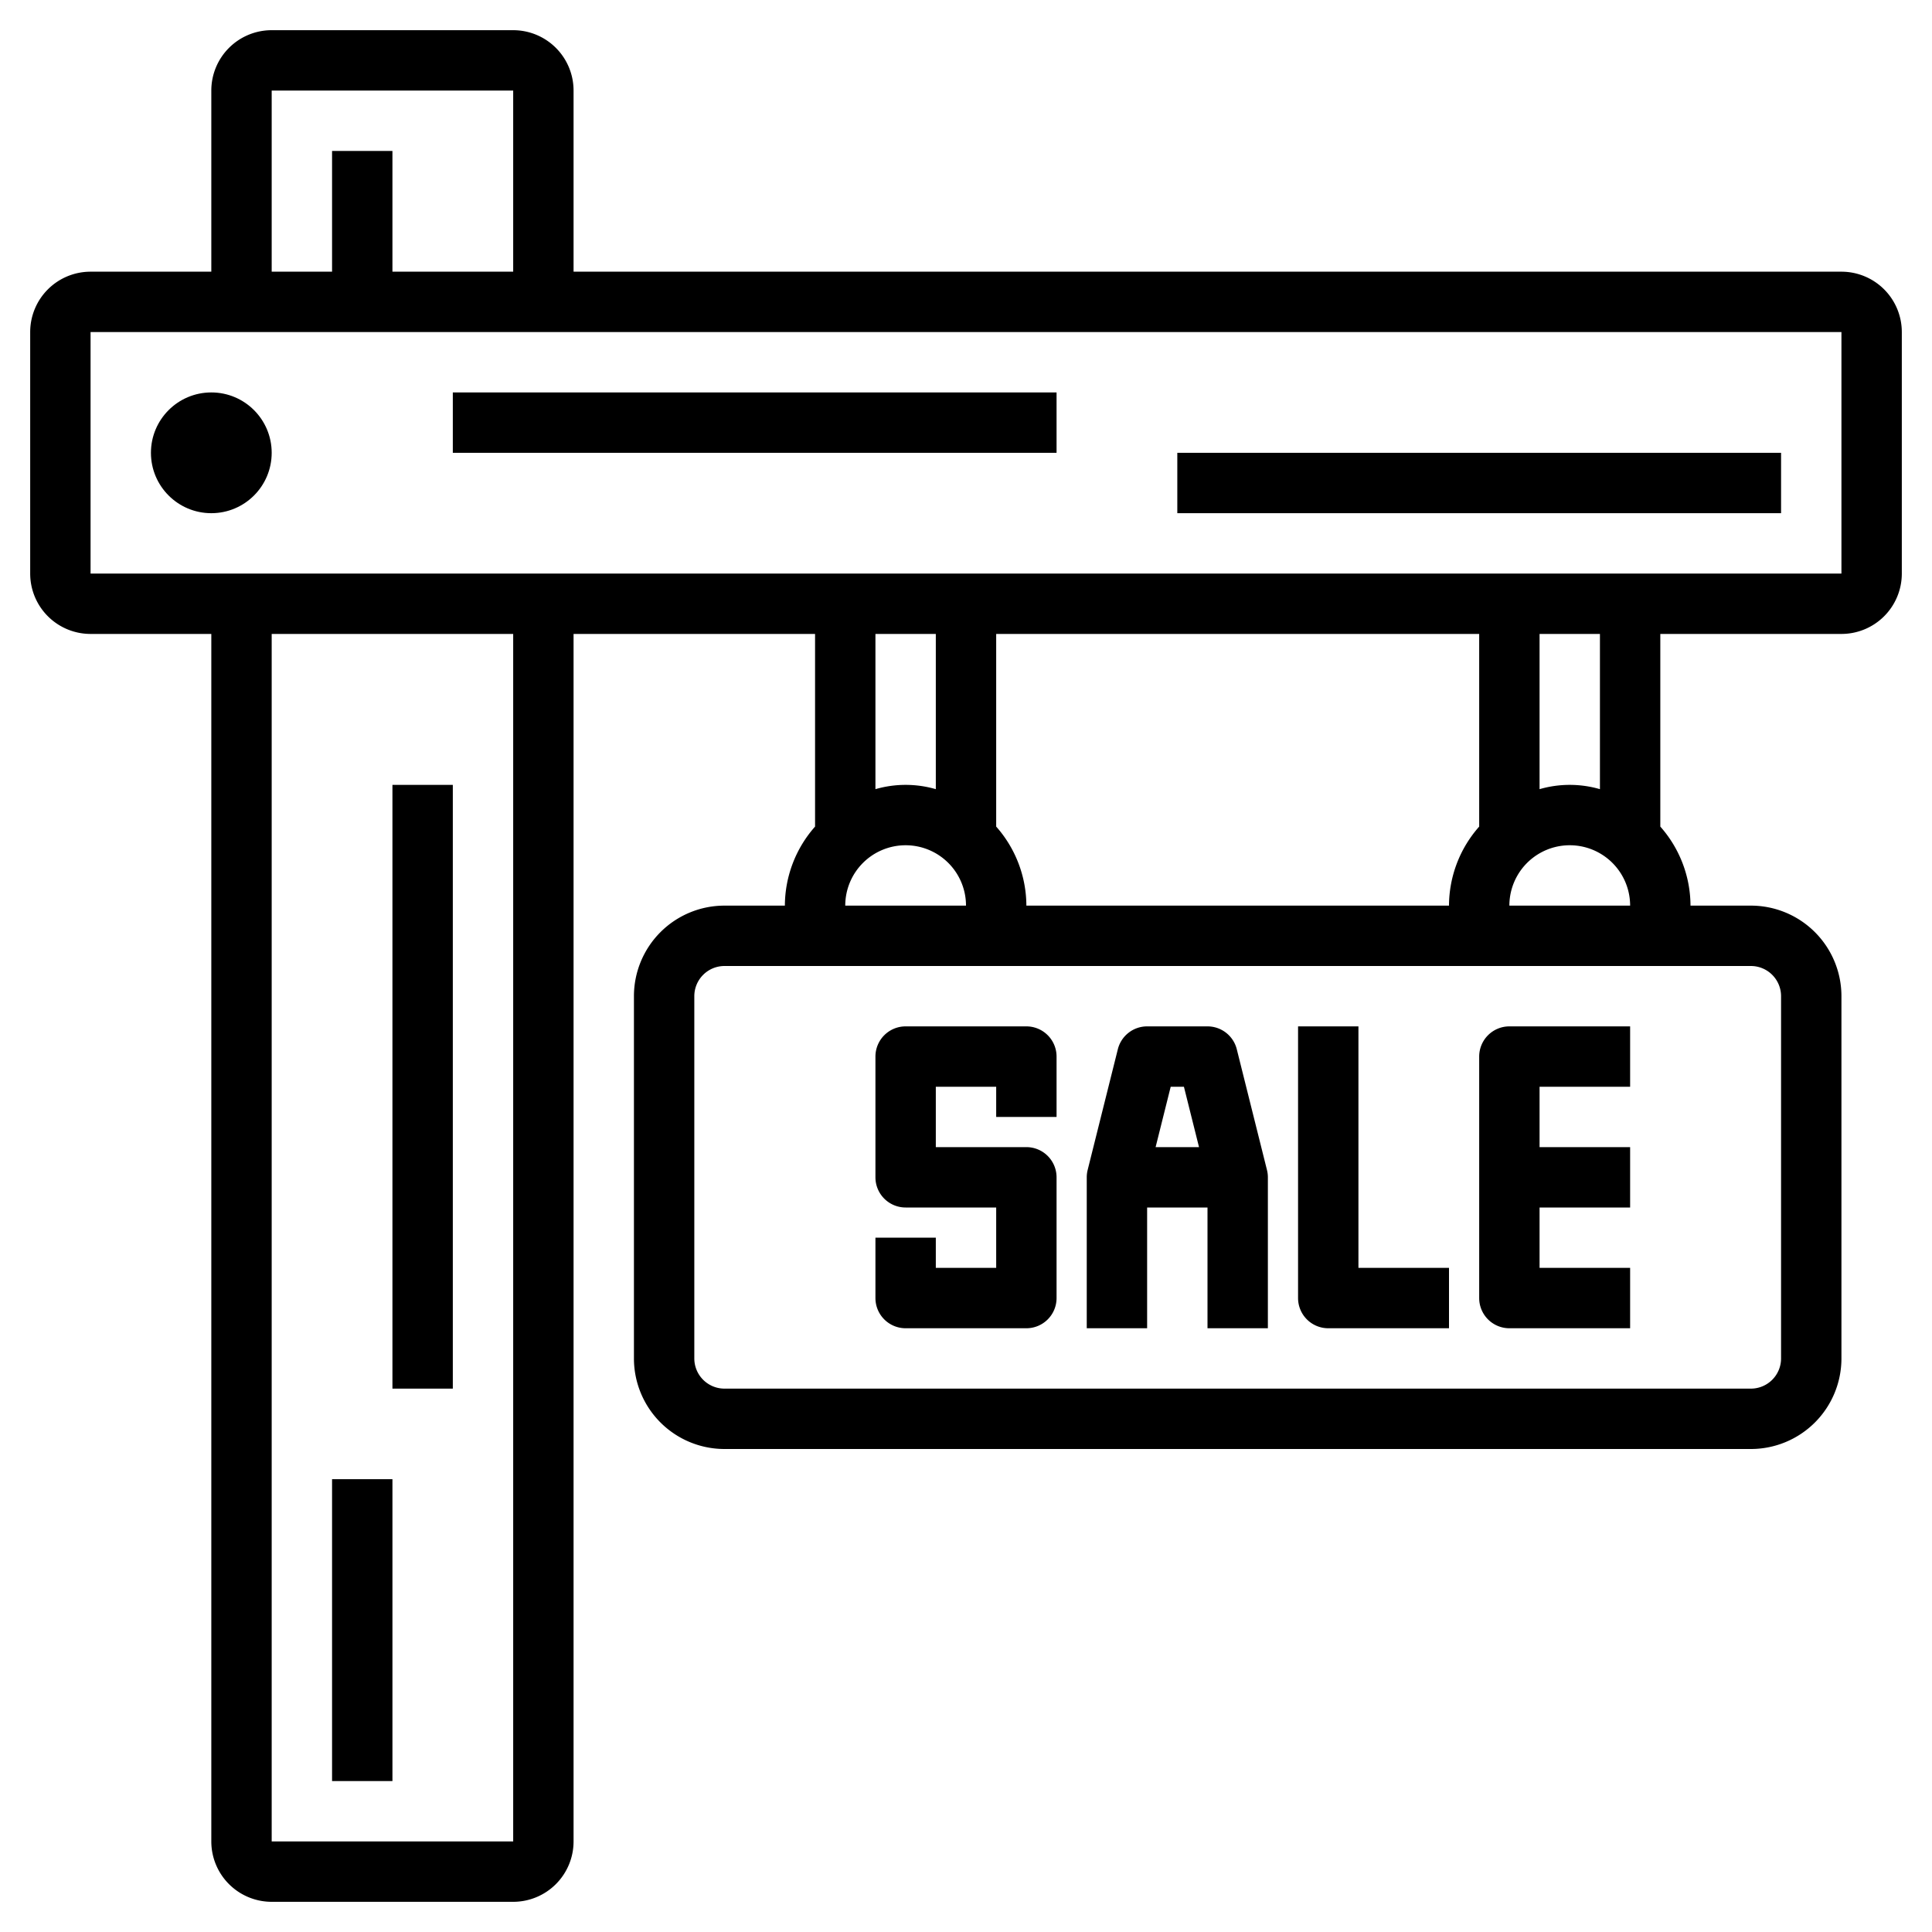
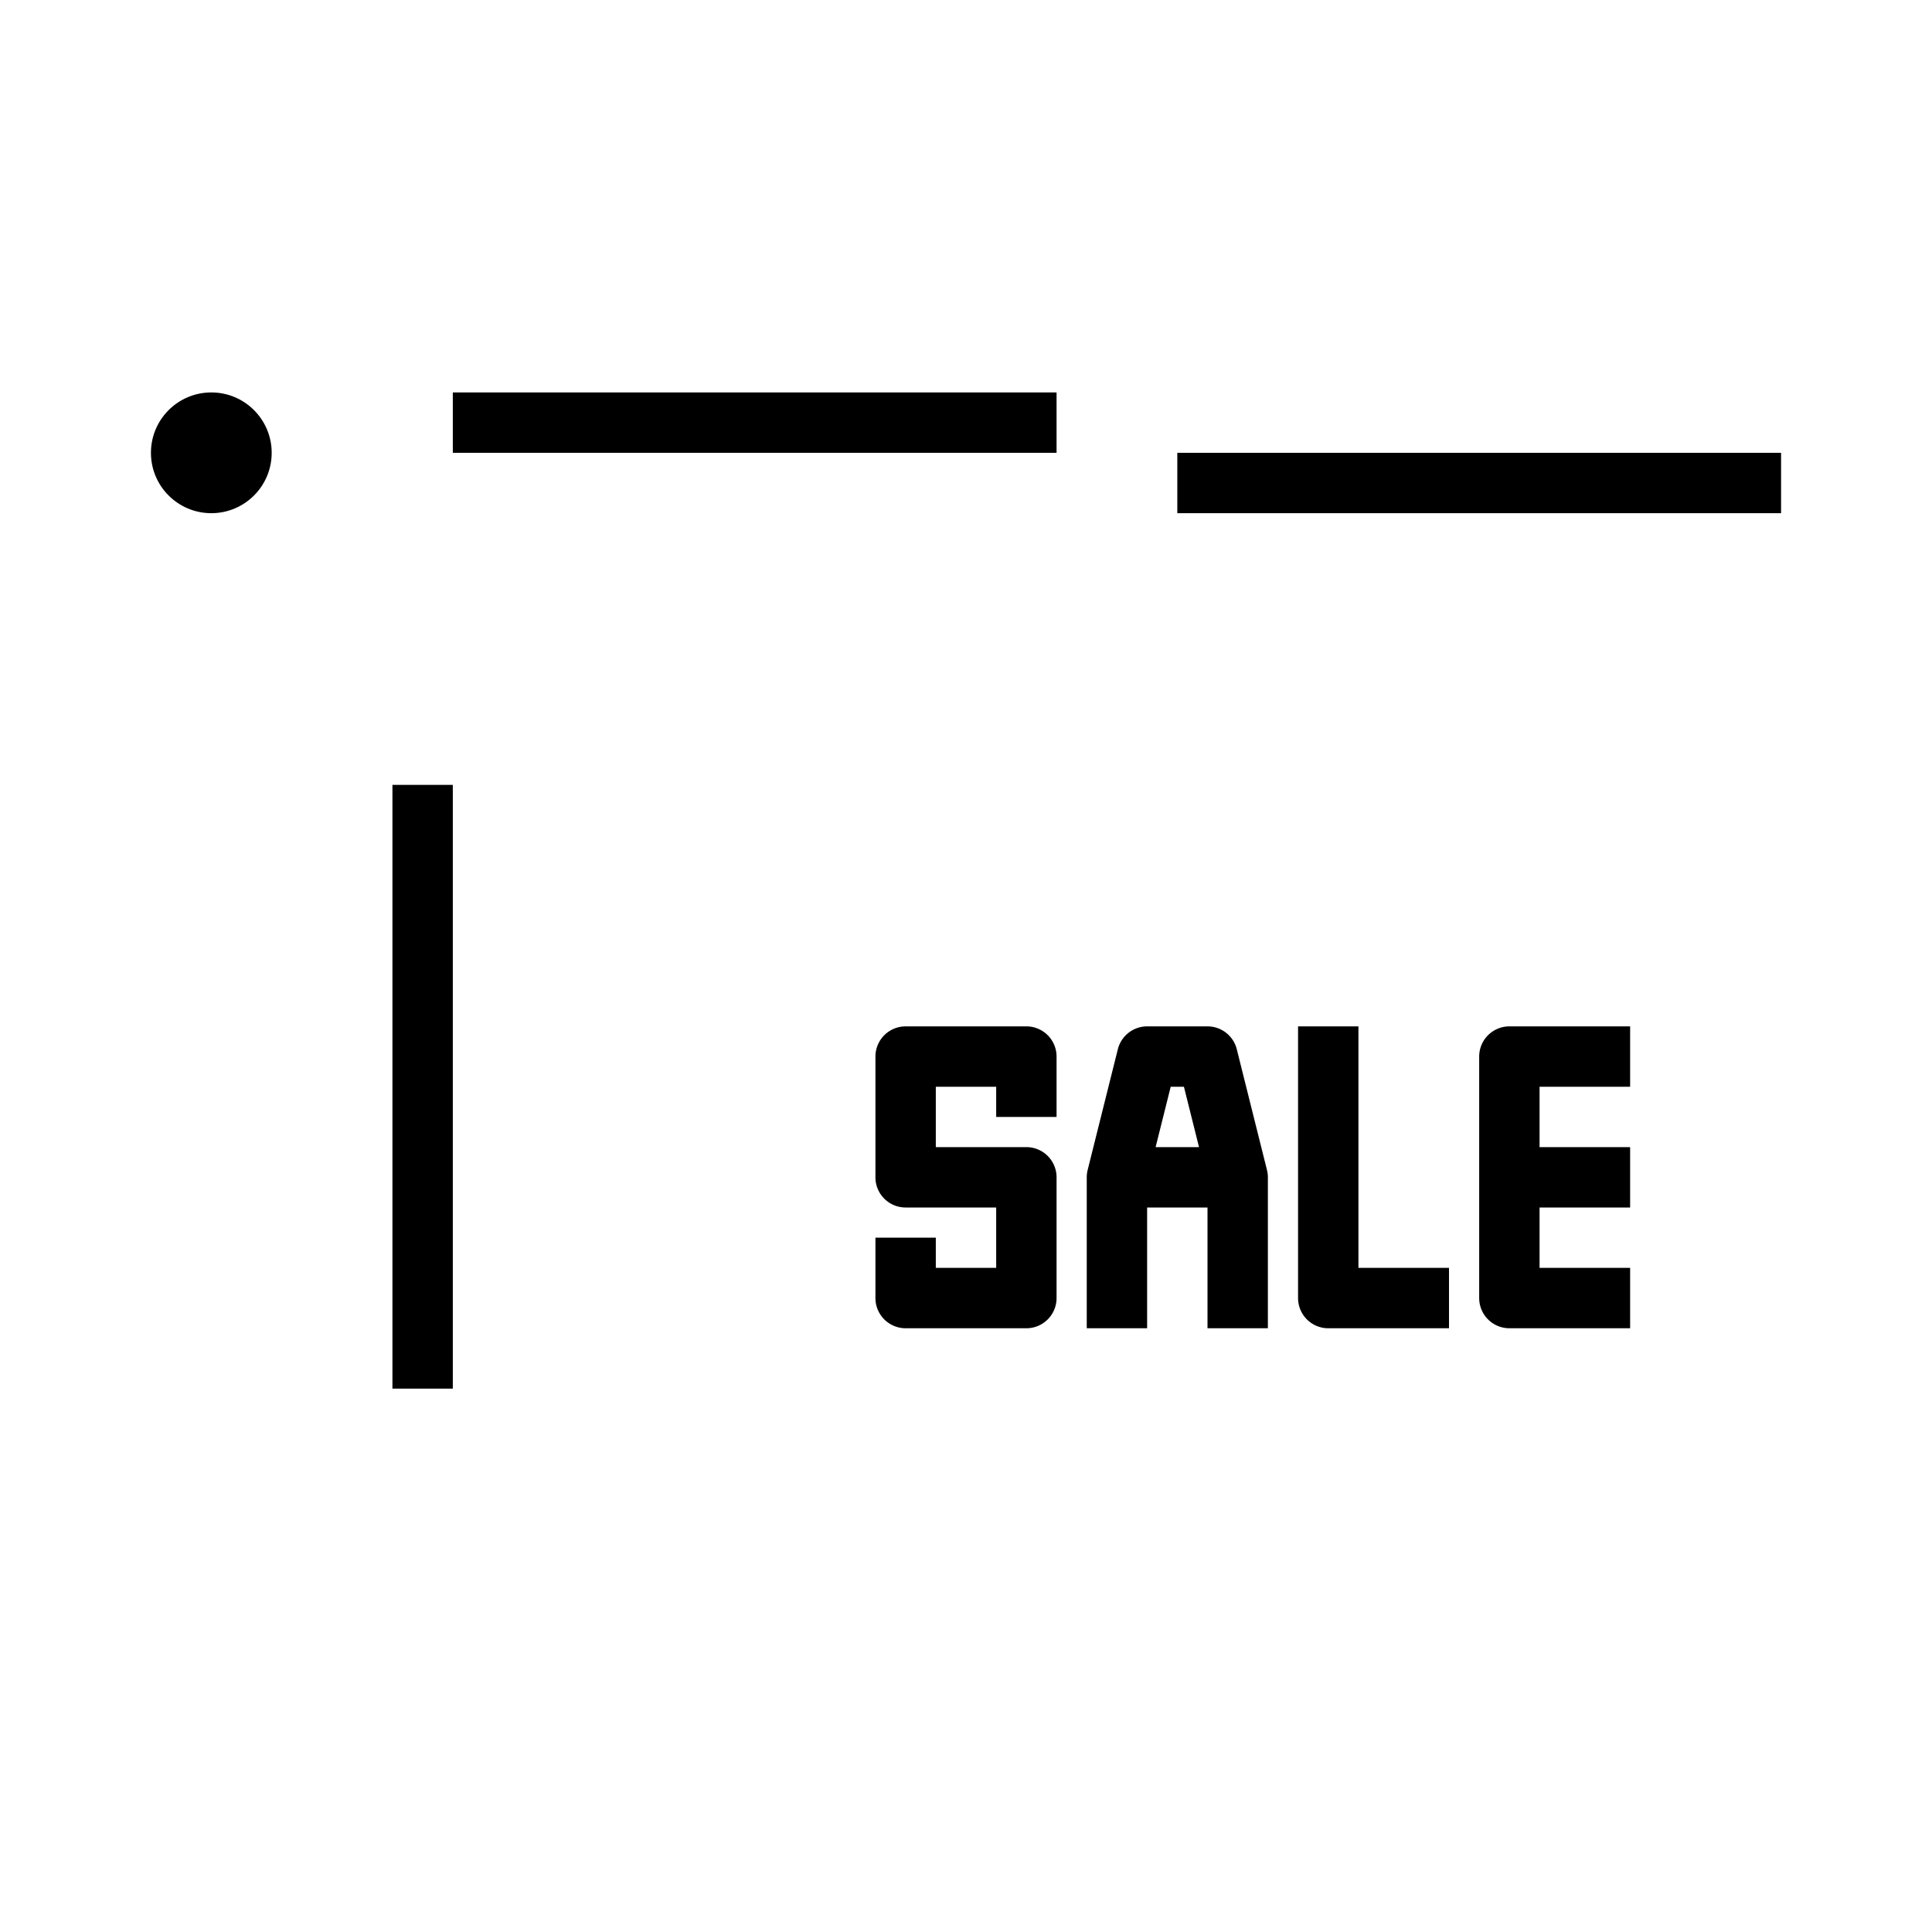
<svg xmlns="http://www.w3.org/2000/svg" id="Layer_3" height="512" viewBox="0 0 64 64" width="512" data-name="Layer 3">
-   <path d="m61 9h-42v-6a2 2 0 0 0 -2-2h-8a2 2 0 0 0 -2 2v6h-4a2 2 0 0 0 -2 2v8a2 2 0 0 0 2 2h4v40a2 2 0 0 0 2 2h8a2 2 0 0 0 2-2v-40h8v6.382a3.966 3.966 0 0 0 -1 2.618h-2a3 3 0 0 0 -3 3v12a3 3 0 0 0 3 3h34a3 3 0 0 0 3-3v-12a3 3 0 0 0 -3-3h-2a3.966 3.966 0 0 0 -1-2.618v-6.382h6a2 2 0 0 0 2-2v-8a2 2 0 0 0 -2-2zm-52-6h8v6h-4v-4h-2v4h-2zm8 58h-8v-40h8zm14-40v5.142a3.592 3.592 0 0 0 -2 0v-5.142zm18 6.382a3.966 3.966 0 0 0 -1 2.618h-14a3.966 3.966 0 0 0 -1-2.618v-6.382h16zm-19 .618a2 2 0 0 1 2 2h-4a2 2 0 0 1 2-2zm28 4a1 1 0 0 1 1 1v12a1 1 0 0 1 -1 1h-34a1 1 0 0 1 -1-1v-12a1 1 0 0 1 1-1zm-8-2a2 2 0 0 1 4 0zm3-3.858a3.592 3.592 0 0 0 -2 0v-5.142h2zm-50-7.142v-8h58v8z" />
  <path d="m15 13h20v2h-20z" />
  <path d="m39 15h20v2h-20z" />
  <path d="m13 26h2v20h-2z" />
  <circle cx="7" cy="15" r="2" />
-   <path d="m11 49h2v10h-2z" />
  <path d="m30 44h4a1 1 0 0 0 1-1v-4a1 1 0 0 0 -1-1h-3v-2h2v1h2v-2a1 1 0 0 0 -1-1h-4a1 1 0 0 0 -1 1v4a1 1 0 0 0 1 1h3v2h-2v-1h-2v2a1 1 0 0 0 1 1z" />
  <path d="m38 40h2v4h2v-5a1 1 0 0 0 -.03-.243l-1-4a1 1 0 0 0 -.97-.757h-2a1 1 0 0 0 -.97.757l-1 4a1 1 0 0 0 -.03.243v5h2zm1.219-4 .5 2h-1.438l.5-2z" />
  <path d="m44 44h4v-2h-3v-8h-2v9a1 1 0 0 0 1 1z" />
  <path d="m50 44h4v-2h-3v-2h3v-2h-3v-2h3v-2h-4a1 1 0 0 0 -1 1v8a1 1 0 0 0 1 1z" />
</svg>